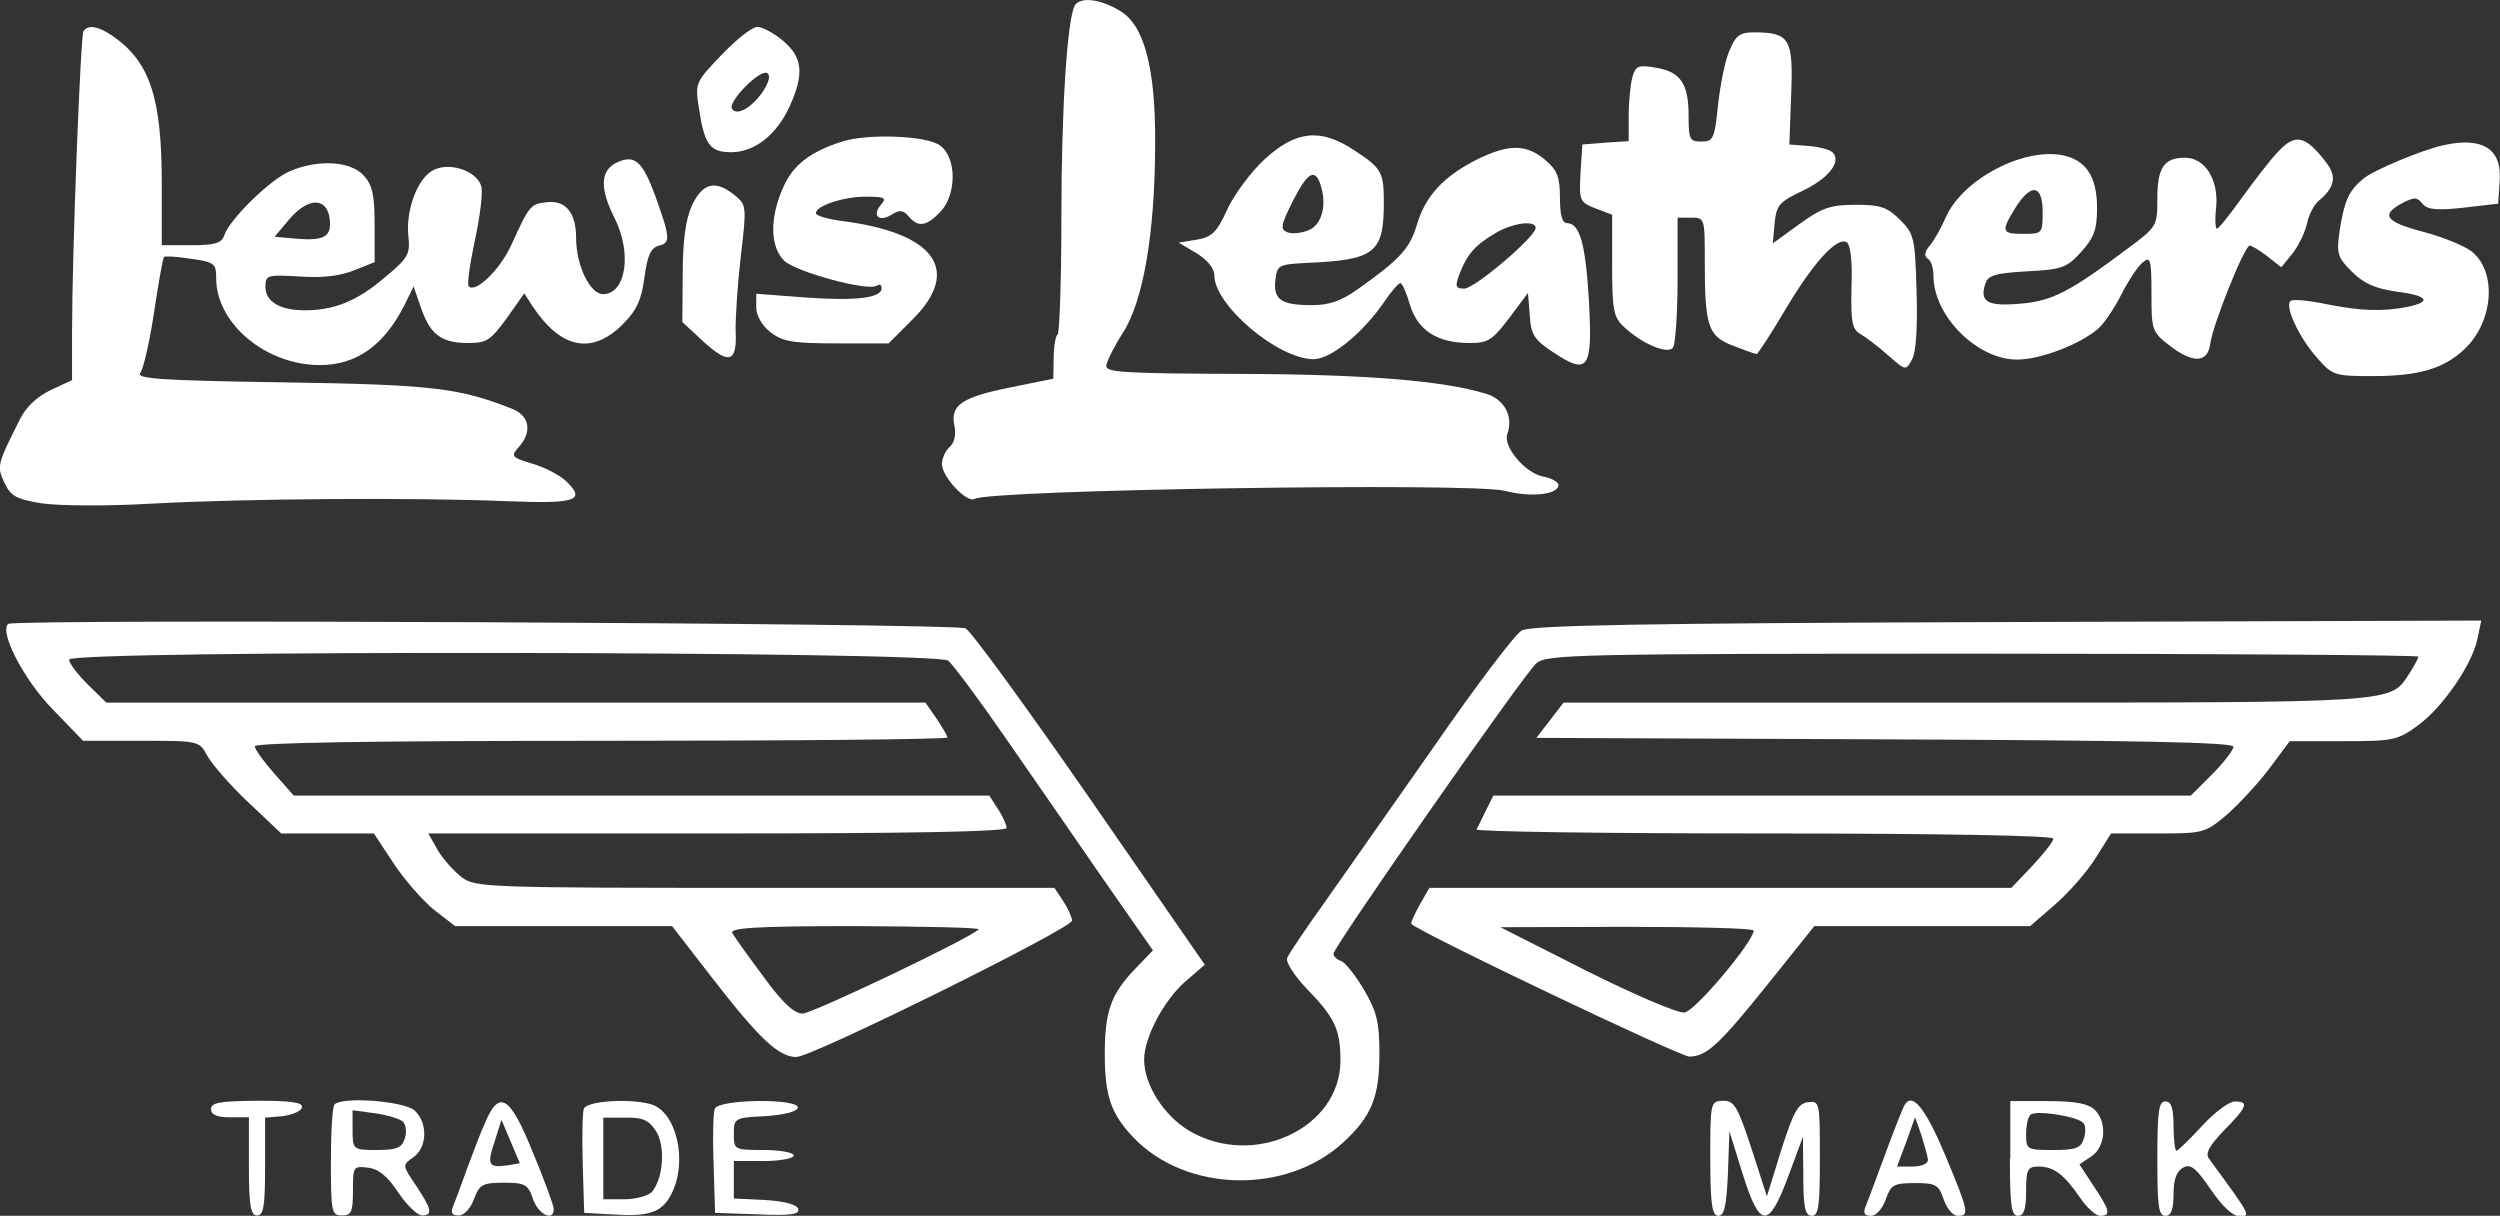
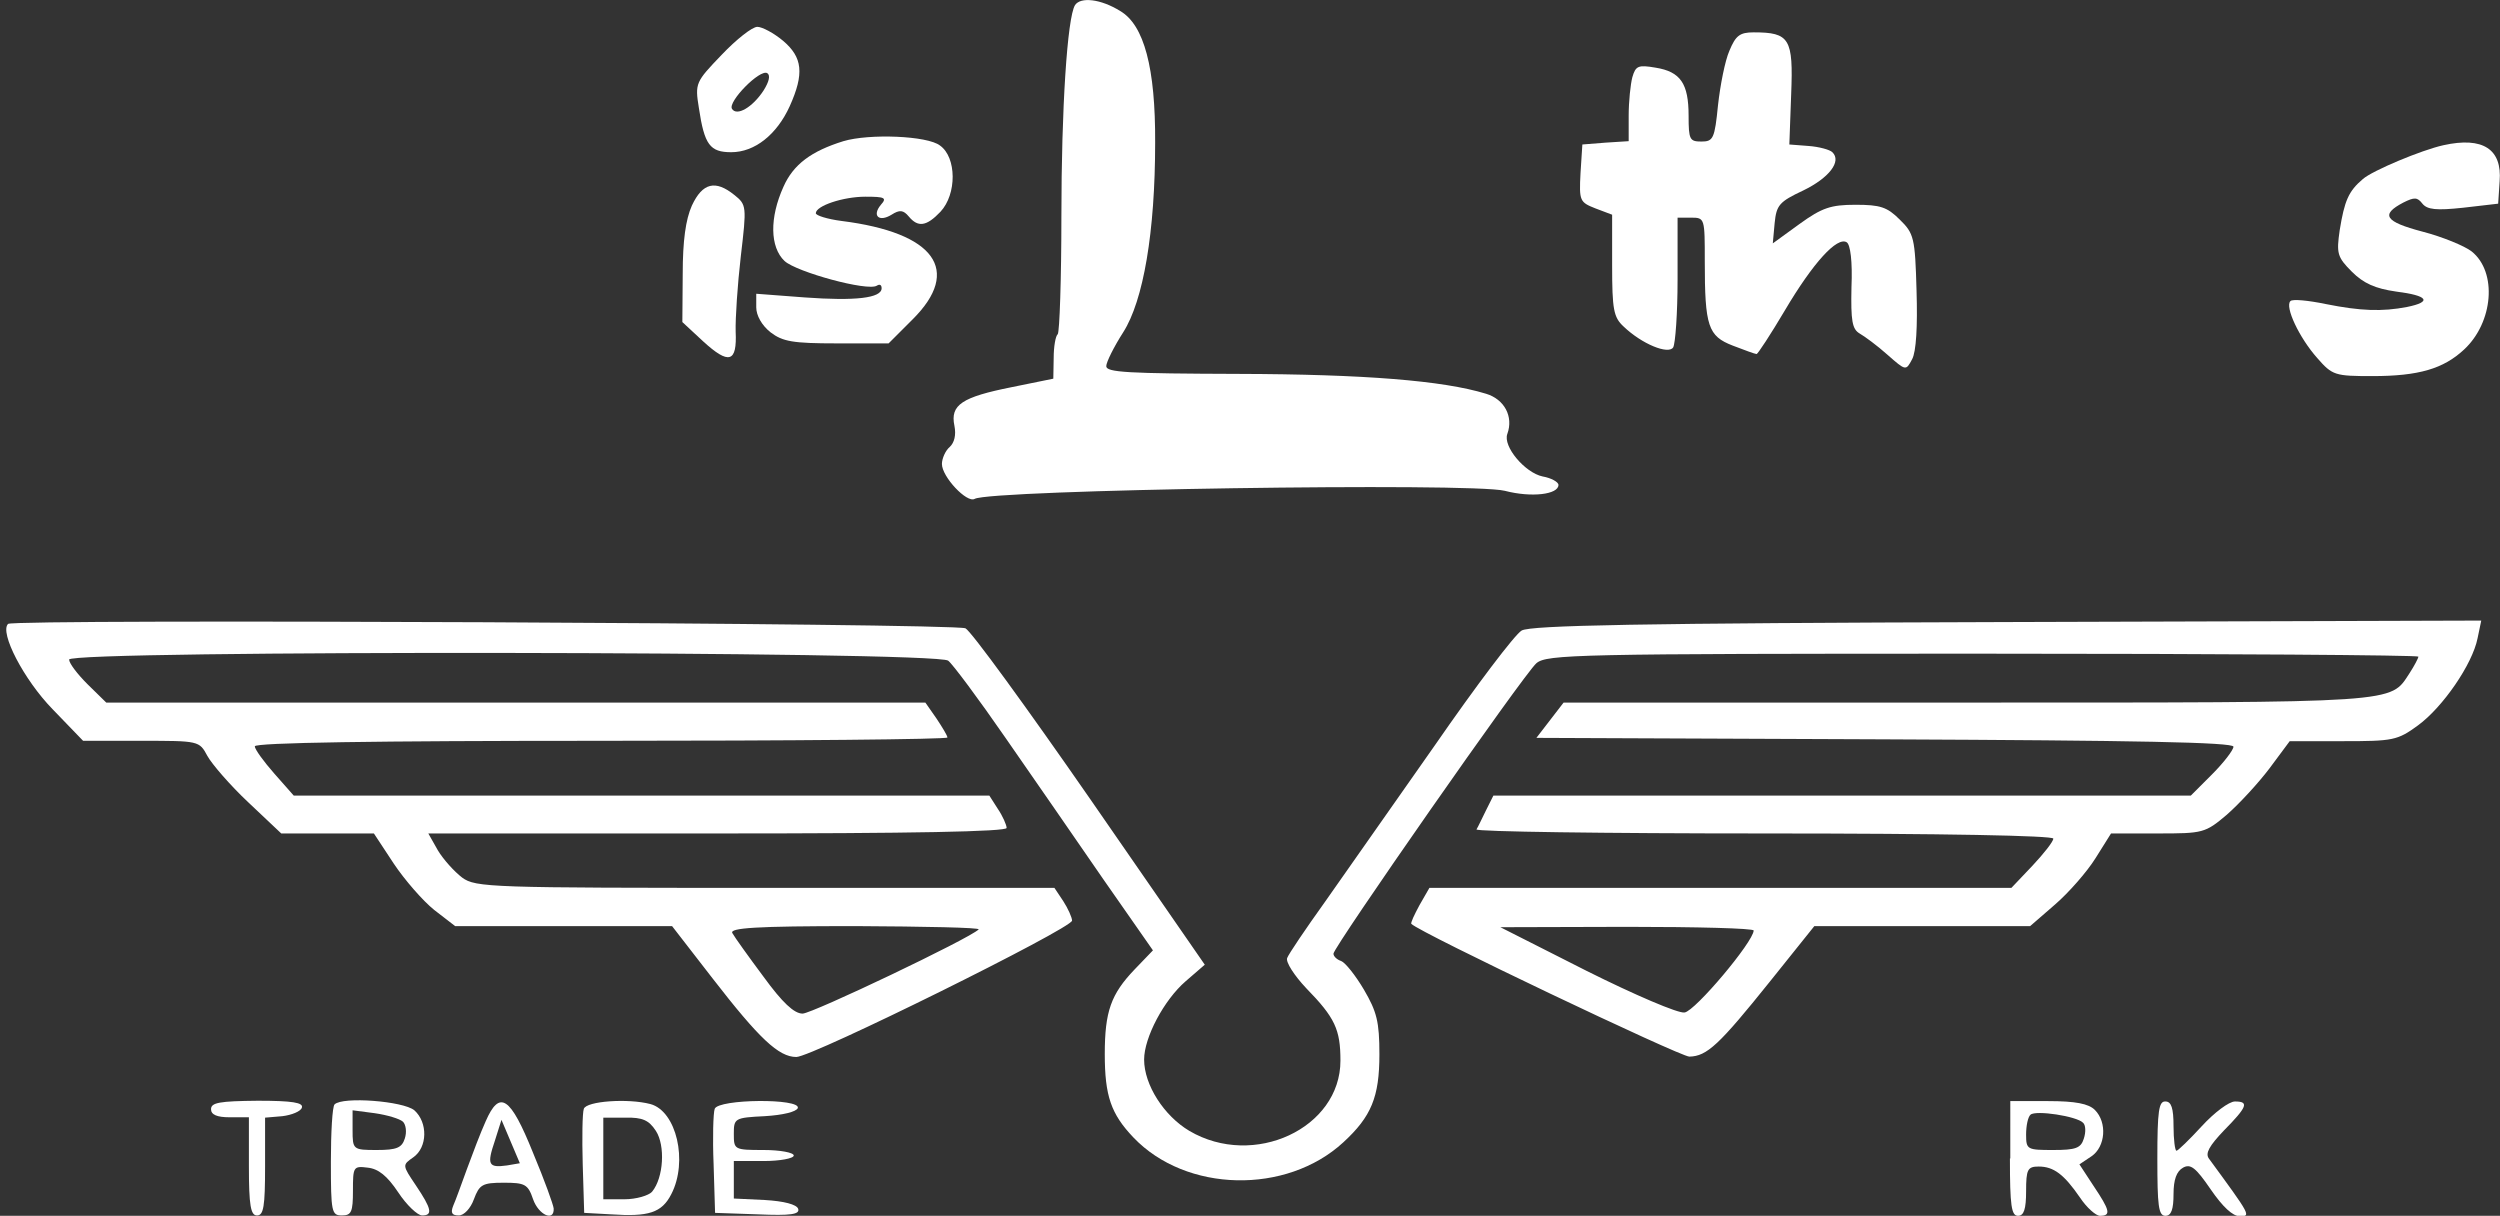
<svg xmlns="http://www.w3.org/2000/svg" version="1.1" id="レイヤー_1" x="0px" y="0px" viewBox="0 0 68 33.07" style="enable-background:new 0 0 68 33.07;" xml:space="preserve">
  <rect x="0" y="0" width="68" height="33.07" fill="#333333" stroke="none" />
  <style type="text/css">
	.st0{fill:#FFFFFF;}
</style>
  <g>
    <path class="st0" d="M29.24,0.14c-0.21,0.34-0.37,2.82-0.37,5.73c0,1.72-0.05,3.17-0.1,3.22c-0.06,0.05-0.11,0.34-0.11,0.65   l-0.01,0.56l-1.13,0.23c-1.35,0.27-1.68,0.48-1.56,1.05c0.05,0.25,0,0.46-0.13,0.58c-0.11,0.09-0.21,0.31-0.21,0.46   c0,0.35,0.68,1.07,0.89,0.95c0.41-0.25,13.51-0.45,14.42-0.22c0.73,0.19,1.46,0.1,1.46-0.16c0-0.08-0.2-0.19-0.43-0.23   c-0.48-0.1-1.09-0.82-0.96-1.16c0.17-0.47-0.08-0.94-0.58-1.09c-1.17-0.36-3.32-0.53-6.73-0.54c-3.01-0.01-3.6-0.04-3.6-0.21   c0-0.11,0.21-0.53,0.46-0.92c0.55-0.86,0.87-2.73,0.87-5.16c0.01-2.03-0.3-3.2-0.95-3.58C29.94-0.03,29.39-0.09,29.24,0.14   L29.24,0.14z" />
-     <path class="st0" d="M2.27,0.85C2.19,0.98,1.96,6.93,1.96,8.99v1.35l-0.58,0.27C1,10.79,0.7,11.08,0.54,11.41   c-0.62,1.23-0.63,1.27-0.42,1.72c0.17,0.36,0.32,0.45,1.01,0.56c0.45,0.07,1.78,0.08,2.97,0.01c2.6-0.14,7.11-0.17,9.63-0.07   c1.96,0.08,2.23-0.01,1.65-0.56c-0.17-0.15-0.58-0.37-0.91-0.46c-0.56-0.17-0.58-0.2-0.36-0.45c0.37-0.41,0.3-0.85-0.18-1.04   c-1.44-0.57-2.18-0.66-6.23-0.72c-3.36-0.05-4.02-0.1-3.88-0.26C3.9,10.03,4.07,9.3,4.19,8.5c0.12-0.81,0.24-1.47,0.27-1.51   C4.5,6.96,4.83,6.98,5.2,7.04c0.64,0.09,0.68,0.13,0.68,0.53c0,1.23,1.35,2.36,2.82,2.36c1,0,1.75-0.54,2.3-1.63l0.25-0.51   l0.2,0.58c0.25,0.73,0.56,0.96,1.28,0.96c0.51,0,0.61-0.07,1.05-0.67l0.48-0.68l0.22,0.34c0.77,1.17,1.62,1.34,2.46,0.5   c0.38-0.38,0.51-0.67,0.59-1.28c0.08-0.6,0.17-0.8,0.4-0.86c0.31-0.07,0.3-0.23-0.11-1.36C17.48,4.4,17.27,4.2,16.8,4.41   c-0.47,0.21-0.5,0.69-0.09,1.51C17.2,6.88,17.03,8,16.4,8c-0.35,0-0.73-0.78-0.73-1.53c0-0.68-0.28-1.03-0.8-0.97   c-0.45,0.05-0.47,0.09-0.97,1.18c-0.3,0.65-0.96,1.3-1.15,1.11c-0.05-0.05,0.03-0.61,0.17-1.27c0.14-0.65,0.22-1.3,0.17-1.46   c-0.14-0.44-0.93-0.68-1.36-0.4c-0.41,0.27-0.7,1.11-0.62,1.79c0.05,0.47-0.02,0.58-0.66,1.11C9.71,8.19,9.09,8.44,8.29,8.44   c-0.67,0-1.07-0.23-1.07-0.64c0-0.32,0.05-0.33,0.93-0.28C8.78,7.57,9.27,7.5,9.64,7.35l0.55-0.22V6.11c0-0.81-0.06-1.08-0.3-1.34   C9.53,4.38,8.66,4.33,7.9,4.65C7.37,4.86,6.24,5.97,6.1,6.4C6.03,6.61,5.86,6.67,5.21,6.67H4.4V4.99c0-2.33-0.32-3.3-1.32-4   C2.68,0.71,2.39,0.66,2.27,0.85L2.27,0.85 M8.97,5.97c0.05,0.47-0.15,0.59-0.94,0.52L7.47,6.44l0.41-0.49   C8.39,5.36,8.9,5.36,8.97,5.97L8.97,5.97z" />
    <path class="st0" d="M19.63,1.49c-0.71,0.74-0.73,0.77-0.62,1.45c0.15,1,0.3,1.2,0.88,1.2c0.64,0,1.24-0.48,1.59-1.25   c0.4-0.89,0.35-1.33-0.18-1.78c-0.25-0.21-0.57-0.38-0.7-0.38C20.46,0.73,20.03,1.07,19.63,1.49L19.63,1.49 M20.77,2.46   c-0.3,0.46-0.73,0.71-0.86,0.5c-0.12-0.19,0.76-1.09,0.96-0.97C20.96,2.05,20.92,2.22,20.77,2.46L20.77,2.46z" />
    <path class="st0" d="M47.04,1.38c-0.12,0.27-0.25,0.94-0.31,1.48c-0.09,0.91-0.13,0.99-0.45,0.99c-0.32,0-0.35-0.05-0.35-0.7   c0-0.88-0.22-1.2-0.9-1.31c-0.47-0.08-0.54-0.05-0.63,0.26c-0.05,0.19-0.1,0.66-0.1,1.05v0.69l-0.63,0.04l-0.63,0.05l-0.05,0.78   c-0.04,0.76-0.02,0.79,0.41,0.96l0.45,0.17v1.38c0,1.2,0.04,1.41,0.31,1.66c0.5,0.48,1.22,0.77,1.35,0.57   c0.06-0.1,0.12-0.93,0.12-1.85V5.92H46c0.37,0,0.37,0.02,0.37,1.18c0,1.78,0.09,2.04,0.76,2.3c0.31,0.12,0.61,0.23,0.65,0.23   c0.03,0,0.38-0.53,0.77-1.19c0.77-1.3,1.42-2.01,1.68-1.85c0.1,0.06,0.16,0.52,0.13,1.22c-0.02,0.92,0.02,1.14,0.22,1.26   c0.14,0.08,0.48,0.33,0.76,0.58c0.5,0.44,0.5,0.44,0.67,0.12c0.11-0.2,0.15-0.89,0.12-1.86c-0.04-1.45-0.07-1.56-0.46-1.94   c-0.34-0.34-0.53-0.4-1.2-0.4c-0.67,0-0.91,0.08-1.52,0.52l-0.73,0.53l0.05-0.55c0.05-0.49,0.12-0.58,0.78-0.89   c0.7-0.34,1.05-0.79,0.79-1.04c-0.07-0.07-0.37-0.15-0.65-0.17l-0.52-0.04l0.05-1.37c0.06-1.51-0.04-1.68-1.02-1.68   C47.32,0.88,47.21,0.97,47.04,1.38L47.04,1.38z" />
    <path class="st0" d="M22.94,3.84c-0.87,0.27-1.36,0.63-1.63,1.24c-0.38,0.84-0.37,1.64,0.03,2.02c0.33,0.3,2.26,0.83,2.51,0.67   c0.08-0.05,0.13-0.02,0.13,0.07c0,0.27-0.72,0.35-2.09,0.25l-1.32-0.1v0.37c0,0.22,0.15,0.49,0.39,0.68c0.33,0.25,0.6,0.3,1.8,0.3   h1.41l0.65-0.65c1.35-1.34,0.61-2.36-1.93-2.68c-0.39-0.05-0.7-0.15-0.7-0.21c0-0.2,0.74-0.45,1.35-0.45   c0.53,0,0.59,0.03,0.42,0.22c-0.25,0.3-0.05,0.48,0.29,0.27c0.22-0.14,0.32-0.13,0.47,0.05c0.25,0.3,0.48,0.27,0.86-0.13   c0.45-0.48,0.44-1.48-0.01-1.8C25.23,3.69,23.64,3.63,22.94,3.84L22.94,3.84z" />
-     <path class="st0" d="M34.4,4.33c-0.38,0.35-0.83,0.96-1.02,1.37c-0.28,0.62-0.42,0.75-0.83,0.82L32.06,6.6l0.49,0.29   c0.29,0.18,0.48,0.41,0.48,0.6c0,0.81,1.73,2.28,2.7,2.28c0.47,0,1.34-0.71,1.92-1.56c0.19-0.28,0.39-0.51,0.44-0.51   c0.05,0,0.17,0.27,0.26,0.59c0.21,0.69,0.74,1.04,1.62,1.04c0.5,0,0.62-0.07,1.08-0.68l0.51-0.68l0.05,0.61   c0.03,0.52,0.13,0.67,0.62,0.99c0.97,0.65,1.09,0.48,0.99-1.36c-0.09-1.58-0.25-2.14-0.6-2.14c-0.13,0-0.19-0.23-0.19-0.69   c0-0.56-0.07-0.75-0.4-1.03c-0.51-0.43-0.98-0.44-1.84-0.02c-0.92,0.46-1.42,1-1.65,1.78c-0.19,0.65-0.47,0.95-1.6,1.75   c-0.46,0.33-0.79,0.44-1.26,0.44c-0.83,0-1.05-0.15-0.99-0.68c0.05-0.41,0.08-0.43,0.87-0.47c1.84-0.08,2.08-0.27,2.08-1.64   c0-0.84-0.06-0.93-0.8-1.42C35.92,3.48,35.25,3.55,34.4,4.33L34.4,4.33 M35.9,4.97c0.2,0.55,0.08,1.11-0.28,1.28   c-0.19,0.09-0.47,0.12-0.6,0.07c-0.2-0.08-0.19-0.18,0.14-0.84C35.55,4.71,35.75,4.58,35.9,4.97L35.9,4.97 M41.77,6.2   c0,0.24-1.66,1.65-1.94,1.65c-0.24,0-0.26-0.06-0.13-0.4c0.21-0.54,0.41-0.77,0.96-1.1C41.14,6.06,41.77,5.98,41.77,6.2L41.77,6.2z   " />
-     <path class="st0" d="M61.97,4.12c-0.22,0.23-0.66,0.8-0.99,1.26c-0.33,0.46-0.63,0.84-0.68,0.84c-0.04,0-0.06-0.26-0.02-0.58   c0.07-0.75-0.3-1.35-0.85-1.35c-0.57,0-0.75,0.27-0.75,1.11c0,0.74-0.01,0.77-0.78,1.34c-1.6,1.2-2.08,1.45-2.95,1.52   c-0.89,0.08-1.11-0.05-0.95-0.54c0.07-0.23,0.27-0.29,1.13-0.34c0.96-0.05,1.08-0.09,1.48-0.53c0.35-0.39,0.43-0.61,0.43-1.19   c0-0.86-0.3-1.31-0.95-1.44c-1.08-0.2-2.7,0.66-3.16,1.68c-0.13,0.3-0.33,0.66-0.45,0.79c-0.13,0.16-0.15,0.28-0.04,0.35   c0.09,0.05,0.15,0.26,0.15,0.46c0,1.1,1.2,2.29,2.28,2.28c0.64,0,1.74-0.43,2.21-0.85c0.16-0.14,0.44-0.56,0.62-0.92   c0.19-0.37,0.45-0.77,0.58-0.87c0.21-0.18,0.24-0.09,0.24,0.84c0,1.01,0.01,1.05,0.52,1.44c0.62,0.47,1.01,0.45,1.08-0.07   c0.06-0.5,0.93-2.67,1.07-2.67c0.06,0,0.27,0.13,0.48,0.29l0.38,0.3l0.31-0.38c0.16-0.21,0.34-0.57,0.39-0.81   c0.05-0.24,0.19-0.51,0.31-0.61c0.46-0.38,0.51-0.68,0.19-1.08C62.7,3.68,62.43,3.63,61.97,4.12L61.97,4.12 M55.56,5.77   c0,0.58-0.01,0.59-0.52,0.59c-0.6,0-0.62-0.06-0.22-0.71C55.25,4.97,55.56,5.02,55.56,5.77L55.56,5.77z" />
    <path class="st0" d="M66.46,3.95c-0.59,0.13-1.93,0.69-2.19,0.92c-0.39,0.33-0.5,0.59-0.63,1.39c-0.09,0.63-0.07,0.73,0.33,1.13   c0.32,0.32,0.64,0.46,1.2,0.54c0.88,0.11,0.99,0.28,0.3,0.42c-0.68,0.13-1.26,0.11-2.21-0.08c-0.48-0.1-0.91-0.14-0.96-0.08   c-0.16,0.15,0.24,1,0.73,1.55c0.41,0.47,0.48,0.49,1.5,0.49c1.26,0,1.93-0.2,2.49-0.72c0.8-0.74,0.91-2.11,0.21-2.67   c-0.19-0.15-0.8-0.4-1.34-0.54c-1.02-0.27-1.15-0.46-0.52-0.79c0.3-0.15,0.38-0.15,0.52,0.03c0.13,0.16,0.37,0.19,1.11,0.11   l0.95-0.11l0.04-0.61C68.06,4.06,67.54,3.71,66.46,3.95L66.46,3.95z" />
    <path class="st0" d="M18.82,5.59c-0.17,0.38-0.25,0.96-0.25,1.86l-0.01,1.31l0.56,0.52c0.71,0.65,0.93,0.58,0.89-0.26   C20,8.66,20.06,7.75,20.15,6.97c0.16-1.36,0.16-1.4-0.18-1.67C19.46,4.89,19.11,4.97,18.82,5.59L18.82,5.59z" />
    <path class="st0" d="M0.22,16.97c-0.24,0.23,0.43,1.52,1.21,2.32l0.83,0.86h1.58c1.57,0,1.58,0,1.8,0.41   c0.12,0.22,0.62,0.8,1.11,1.26l0.9,0.85h1.26h1.26l0.54,0.82c0.3,0.45,0.8,1.02,1.1,1.26l0.57,0.44h2.95h2.95l1.1,1.42   c1.27,1.64,1.8,2.14,2.28,2.14c0.43,0,7.5-3.5,7.5-3.71c0-0.08-0.11-0.33-0.24-0.53l-0.24-0.36h-7.86c-7.49,0-7.88-0.01-8.25-0.28   c-0.21-0.16-0.51-0.49-0.66-0.74l-0.26-0.46h7.86c5.32,0,7.87-0.05,7.87-0.15c0-0.08-0.11-0.33-0.24-0.52l-0.23-0.36h-9.47H7.99   l-0.53-0.6c-0.29-0.33-0.53-0.66-0.53-0.74c0-0.1,3.26-0.15,9.42-0.15c5.18,0,9.42-0.04,9.42-0.09c0-0.05-0.14-0.28-0.3-0.52   l-0.3-0.43H14.02H2.89l-0.51-0.5c-0.28-0.28-0.5-0.57-0.5-0.67c0-0.26,23.59-0.23,23.91,0.03c0.12,0.09,0.82,1.03,1.56,2.1   c0.74,1.07,1.93,2.78,2.67,3.86l1.34,1.92l-0.5,0.52c-0.64,0.67-0.81,1.14-0.81,2.3c0,1.14,0.17,1.63,0.78,2.27   c1.43,1.5,4.16,1.56,5.71,0.13c0.76-0.7,0.98-1.23,0.98-2.39c0-0.89-0.07-1.16-0.42-1.76c-0.23-0.39-0.51-0.74-0.62-0.78   c-0.12-0.04-0.21-0.13-0.21-0.2c0-0.18,5.19-7.62,5.52-7.9c0.28-0.24,1.07-0.26,12.14-0.26c6.52,0,11.85,0.04,11.85,0.08   c0,0.04-0.11,0.25-0.24,0.45c-0.54,0.82-0.17,0.8-12.05,0.8H42.53l-0.37,0.48l-0.37,0.48l9.48,0.04c6.82,0.03,9.48,0.08,9.48,0.2   c0,0.09-0.27,0.44-0.58,0.75l-0.58,0.58h-9.49h-9.48l-0.2,0.4c-0.11,0.22-0.22,0.46-0.26,0.52c-0.03,0.06,3.48,0.11,7.82,0.11   c4.92,0,7.87,0.06,7.87,0.14c0,0.08-0.26,0.41-0.57,0.74l-0.57,0.6H46.8h-7.92l-0.27,0.47c-0.14,0.26-0.25,0.49-0.22,0.51   c0.23,0.24,7.31,3.61,7.56,3.61c0.48-0.01,0.81-0.32,2.19-2.04l1.21-1.51h2.94h2.93l0.68-0.59c0.37-0.32,0.87-0.89,1.1-1.26   l0.42-0.67h1.27c1.23,0,1.29-0.01,1.88-0.51c0.34-0.3,0.85-0.85,1.16-1.26l0.55-0.74h1.45c1.36,0,1.48-0.02,2.04-0.43   c0.67-0.49,1.48-1.66,1.62-2.37l0.1-0.48l-12.89,0.04c-10.06,0.03-12.96,0.09-13.21,0.23c-0.18,0.1-1.24,1.5-2.36,3.12   c-1.13,1.61-2.47,3.52-2.99,4.26c-0.53,0.74-0.99,1.42-1.03,1.53c-0.04,0.11,0.19,0.47,0.52,0.82c0.78,0.8,0.93,1.12,0.93,1.97   c0,1.84-2.36,2.94-4.11,1.91c-0.69-0.41-1.23-1.25-1.23-1.94c0-0.6,0.54-1.62,1.13-2.13l0.52-0.45l-3.12-4.51   c-1.72-2.48-3.24-4.57-3.39-4.64C25.94,16.95,0.36,16.83,0.22,16.97L0.22,16.97 M26.62,25.28c-0.25,0.25-4.53,2.29-4.79,2.29   c-0.23,0-0.55-0.3-1.06-1c-0.41-0.55-0.79-1.08-0.85-1.19c-0.08-0.14,0.62-0.19,3.34-0.19C25.15,25.2,26.66,25.23,26.62,25.28   L26.62,25.28 M47.7,25.31c-0.01,0.31-1.59,2.19-1.88,2.23c-0.17,0.03-1.36-0.48-2.66-1.13l-2.35-1.19l3.45-0.01   C46.15,25.21,47.7,25.25,47.7,25.31L47.7,25.31z" />
    <path class="st0" d="M5.74,30.17c0,0.15,0.16,0.22,0.51,0.22h0.52v1.33c0,1.08,0.05,1.34,0.22,1.34c0.18,0,0.22-0.24,0.22-1.33   v-1.33l0.47-0.04c0.25-0.03,0.5-0.13,0.53-0.23c0.05-0.14-0.26-0.19-1.2-0.19C5.97,29.95,5.74,29.99,5.74,30.17L5.74,30.17z" />
    <path class="st0" d="M9.1,30.04C9.04,30.1,9,30.8,9,31.6c0,1.37,0.02,1.46,0.3,1.46c0.26,0,0.3-0.1,0.3-0.67   c0-0.65,0.01-0.68,0.4-0.63c0.29,0.03,0.53,0.22,0.83,0.67c0.23,0.35,0.53,0.63,0.65,0.63c0.3,0,0.26-0.18-0.17-0.82   c-0.37-0.55-0.37-0.55-0.07-0.76c0.39-0.27,0.4-0.95,0.03-1.28C10.97,29.95,9.32,29.82,9.1,30.04L9.1,30.04 M10.96,30.51   c0.08,0.08,0.11,0.28,0.05,0.46c-0.08,0.25-0.22,0.31-0.76,0.31c-0.65,0-0.66-0.01-0.66-0.55V30.2l0.61,0.08   C10.54,30.33,10.87,30.43,10.96,30.51L10.96,30.51z" />
    <path class="st0" d="M13.21,30.5c-0.14,0.31-0.36,0.89-0.51,1.3c-0.15,0.41-0.31,0.86-0.37,0.99c-0.08,0.2-0.04,0.27,0.15,0.27   c0.14,0,0.32-0.19,0.41-0.44c0.15-0.4,0.23-0.45,0.81-0.45c0.58,0,0.66,0.04,0.8,0.45c0.15,0.43,0.58,0.62,0.56,0.25   c-0.01-0.1-0.25-0.77-0.56-1.51C13.88,29.82,13.59,29.63,13.21,30.5L13.21,30.5 M13.79,31.7c-0.51,0.07-0.55-0.02-0.33-0.67   l0.18-0.57l0.25,0.59l0.25,0.59L13.79,31.7L13.79,31.7z" />
    <path class="st0" d="M15.88,30.16c-0.04,0.11-0.05,0.79-0.03,1.51l0.04,1.32l0.73,0.04c1.02,0.07,1.38-0.04,1.64-0.55   c0.46-0.89,0.14-2.26-0.57-2.45C17.08,29.87,15.95,29.95,15.88,30.16L15.88,30.16 M17.84,30.76c0.26,0.4,0.21,1.27-0.1,1.65   c-0.09,0.11-0.44,0.21-0.75,0.21h-0.58v-1.11v-1.11h0.6C17.48,30.39,17.65,30.47,17.84,30.76L17.84,30.76z" />
    <path class="st0" d="M19.44,30.16c-0.04,0.11-0.06,0.79-0.03,1.51l0.04,1.32l1.16,0.04c0.9,0.04,1.15,0,1.1-0.15   c-0.04-0.12-0.39-0.21-0.91-0.24l-0.84-0.04v-0.51v-0.51h0.81c0.44,0,0.82-0.07,0.82-0.15c0-0.08-0.37-0.15-0.82-0.15   c-0.8,0-0.81-0.01-0.81-0.44c0-0.42,0.02-0.44,0.84-0.48c0.5-0.03,0.86-0.12,0.9-0.22C21.79,29.87,19.54,29.89,19.44,30.16   L19.44,30.16z" />
-     <path class="st0" d="M46.52,31.51c0,1.26,0.05,1.56,0.22,1.56c0.16,0,0.22-0.27,0.26-1.15l0.04-1.15l0.36,1.16   c0.47,1.49,0.7,1.51,1.24,0.07l0.4-1.08l0.01,1.07c0,0.85,0.05,1.08,0.23,1.08c0.19,0,0.22-0.27,0.22-1.57c0-1.52,0-1.56-0.33-1.52   c-0.27,0.04-0.39,0.27-0.72,1.3l-0.39,1.26l-0.42-1.3c-0.37-1.13-0.47-1.3-0.76-1.3C46.52,29.95,46.52,29.98,46.52,31.51   L46.52,31.51z" />
-     <path class="st0" d="M51.81,30.05c-0.05,0.07-0.28,0.66-0.52,1.31c-0.24,0.65-0.48,1.3-0.54,1.44c-0.08,0.2-0.04,0.27,0.14,0.27   c0.14,0,0.31-0.19,0.4-0.44c0.14-0.4,0.21-0.45,0.79-0.45c0.58,0,0.65,0.04,0.79,0.45c0.09,0.25,0.25,0.44,0.38,0.44   c0.32,0,0.31-0.09-0.34-1.65C52.38,30.16,52.02,29.7,51.81,30.05L51.81,30.05 M52.44,31.54c0.01,0.11-0.17,0.19-0.41,0.19h-0.43   l0.25-0.67l0.24-0.67l0.17,0.48C52.34,31.14,52.43,31.44,52.44,31.54L52.44,31.54z" />
    <path class="st0" d="M54.67,31.51c0,1.29,0.04,1.56,0.22,1.56c0.16,0,0.22-0.18,0.22-0.67c0-0.59,0.04-0.67,0.34-0.67   c0.41,0,0.69,0.21,1.13,0.85c0.18,0.27,0.43,0.49,0.54,0.49c0.31,0,0.27-0.15-0.18-0.82l-0.38-0.58l0.33-0.22   c0.38-0.26,0.43-0.92,0.09-1.26c-0.17-0.17-0.53-0.24-1.27-0.24h-1.03V31.51L54.67,31.51 M56.66,30.54   c0.07,0.06,0.08,0.25,0.02,0.43c-0.08,0.26-0.22,0.31-0.83,0.31c-0.71,0-0.74-0.01-0.74-0.42c0-0.24,0.05-0.48,0.12-0.54   C55.37,30.19,56.49,30.36,56.66,30.54L56.66,30.54z" />
    <path class="st0" d="M58.68,31.51c0,1.29,0.03,1.56,0.22,1.56c0.16,0,0.22-0.18,0.22-0.59c0-0.39,0.08-0.62,0.26-0.72   c0.2-0.11,0.34-0.01,0.75,0.59c0.33,0.48,0.6,0.73,0.79,0.73c0.31,0,0.31,0-0.84-1.57c-0.1-0.14,0.01-0.34,0.41-0.76   c0.64-0.65,0.69-0.79,0.3-0.79c-0.16,0-0.56,0.3-0.9,0.67c-0.34,0.37-0.65,0.67-0.69,0.67c-0.04,0-0.08-0.3-0.08-0.67   c0-0.49-0.06-0.67-0.22-0.67C58.72,29.95,58.68,30.21,58.68,31.51L58.68,31.51z" />
  </g>
</svg>